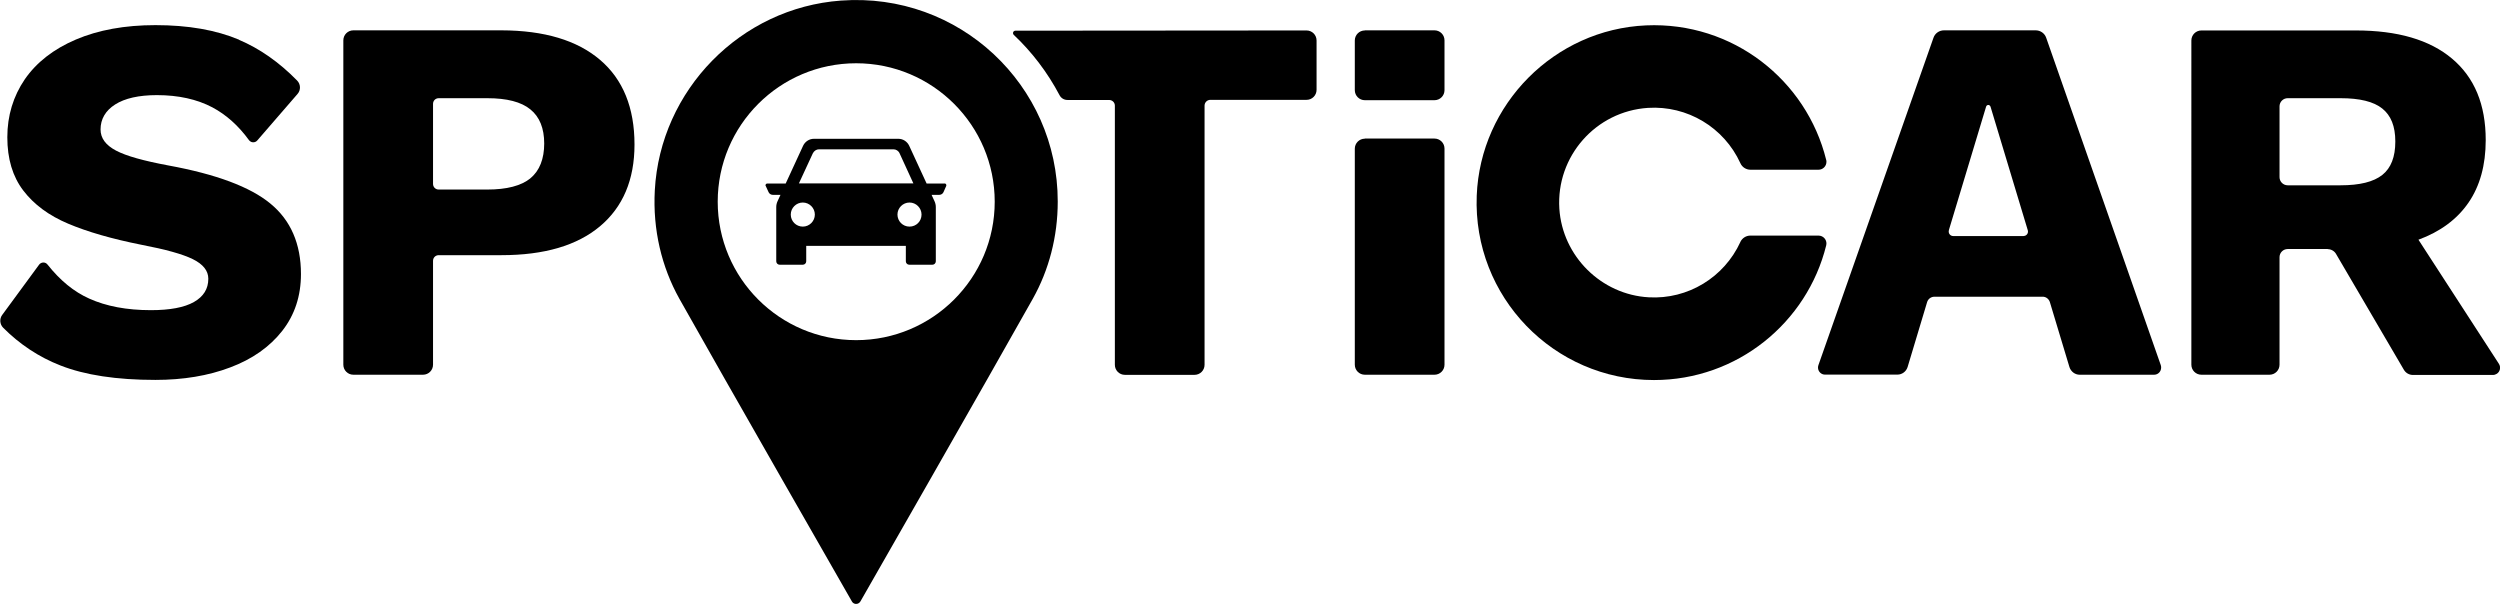
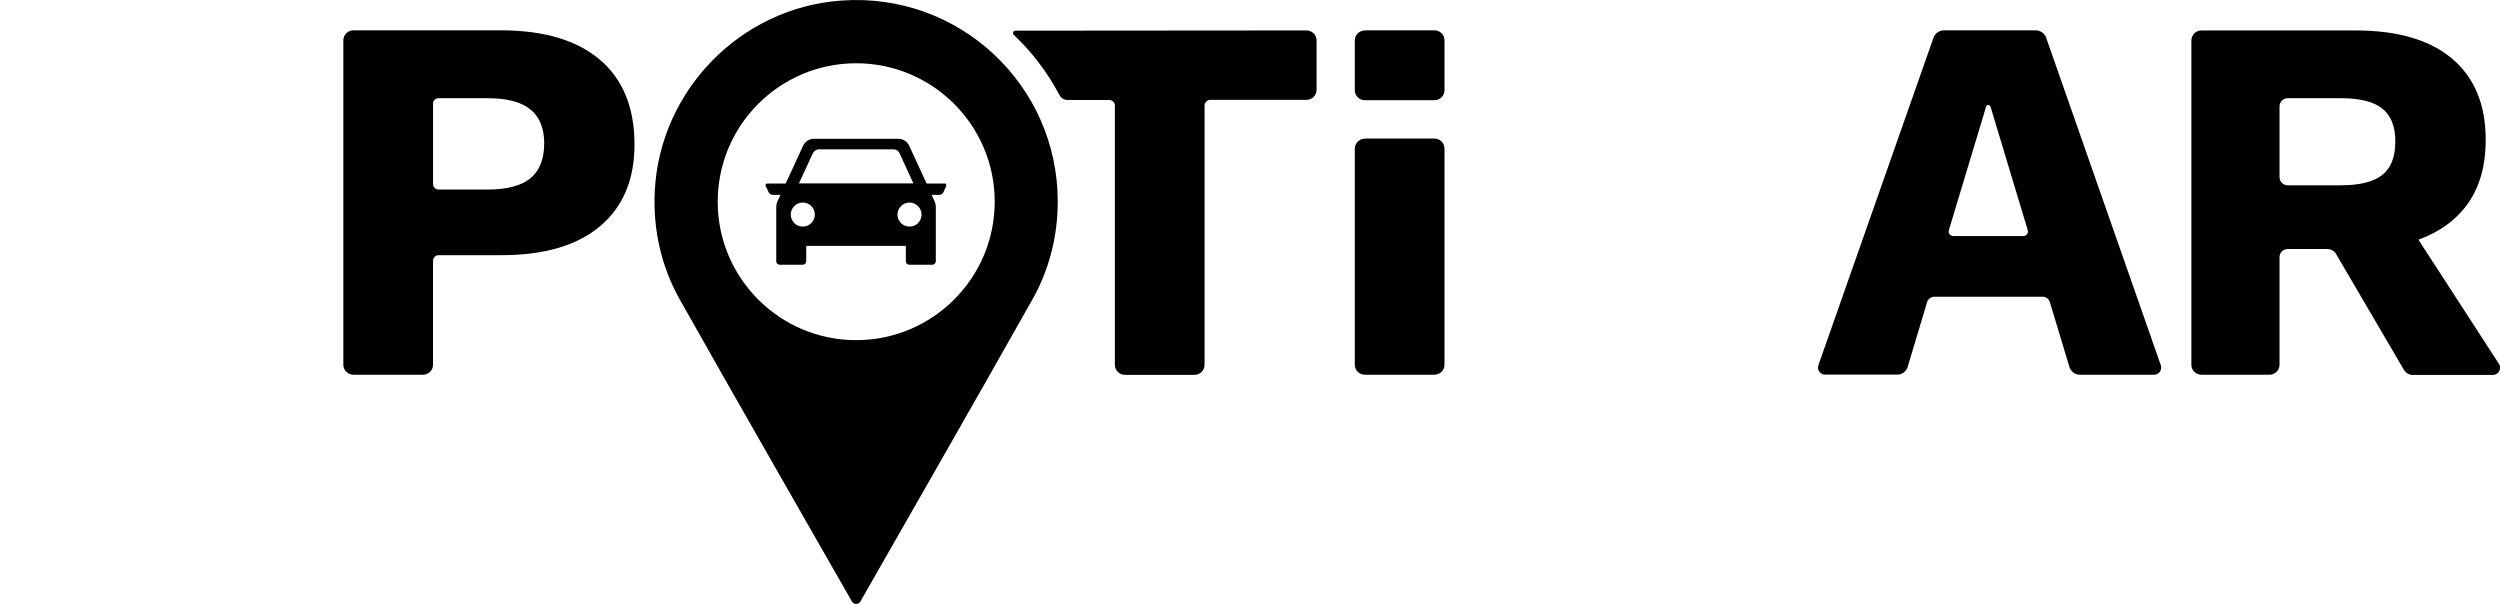
<svg xmlns="http://www.w3.org/2000/svg" id="Capa_2" data-name="Capa 2" viewBox="0 0 211.82 51.17">
  <g id="Capa_1-2" data-name="Capa 1">
    <g>
      <path d="M197.22,21.1h-3.39c-.38,0-.69.31-.69.69h0v9.11c0,.47-.38.85-.85.85h-5.77c-.47,0-.85-.38-.85-.85V3.43c0-.47.38-.85.85-.85h13.08c3.54,0,6.26.79,8.16,2.39s2.85,3.89,2.85,6.9c0,2.12-.49,3.89-1.46,5.3-.97,1.41-2.39,2.46-4.24,3.14l6.82,10.52c.18.28.1.66-.18.84-.1.06-.21.1-.33.1h-6.77c-.33,0-.62-.17-.78-.45l-5.74-9.8c-.14-.25-.42-.41-.7-.41ZM193.14,15.01c0,.38.31.69.69.69h4.48c1.62,0,2.8-.29,3.54-.88.74-.59,1.1-1.53,1.1-2.83s-.37-2.2-1.1-2.79-1.91-.88-3.54-.88h-4.48c-.38,0-.69.31-.69.69v6Z" />
-       <path d="M147.46,20.5c-1.38,3.01-4.46,4.88-7.76,4.69-4.03-.22-7.32-3.49-7.58-7.51-.28-4.43,3.08-8.25,7.51-8.54,3.33-.21,6.44,1.65,7.83,4.69.15.34.49.55.85.55h5.77c.37,0,.67-.3.67-.67,0-.05,0-.11-.02-.16-1.67-6.76-7.91-11.72-15.26-11.4-7.76.34-14.05,6.67-14.35,14.43-.33,8.57,6.53,15.62,15.02,15.62,7.05,0,12.97-4.86,14.59-11.41.09-.36-.13-.72-.49-.81-.05-.01-.11-.02-.16-.02h-5.77c-.37,0-.7.21-.86.55Z" />
      <path d="M172.48,2.57h-7.77c-.4,0-.76.25-.89.63l-9.75,27.74c-.11.31.05.66.37.77.06.02.13.03.2.03h6.12c.4,0,.75-.26.87-.65l1.65-5.49c.08-.27.33-.46.62-.46h9.16c.28-.01.53.18.62.45l1.66,5.51c.12.38.47.65.87.65h6.3c.34,0,.6-.27.6-.61,0-.07-.01-.13-.03-.2l-9.71-27.74c-.13-.38-.49-.63-.89-.63ZM165.12,19.51l3.16-10.48c.03-.1.14-.16.24-.13.06.02.11.07.13.13l3.16,10.48c.06.2-.05.41-.25.47-.04.01-.07.02-.11.02h-5.96c-.21,0-.38-.17-.38-.38,0-.03,0-.07.02-.11h0Z" />
      <path d="M87.51,25.31c1.36-2.43,2.11-5.25,2.11-8.23C89.63,7.22,81.27-.69,71.25.05c-8.5.62-15.31,7.58-15.77,16.08-.18,3.34.58,6.49,2.08,9.18,3.61,6.44,14.62,25.65,14.62,25.65.11.2.37.27.57.15.06-.04.12-.09.15-.15,0,0,11-19.21,14.61-25.65ZM72.54,28.82c-6.48,0-11.73-5.26-11.73-11.73s5.25-11.73,11.73-11.73,11.74,5.26,11.74,11.73-5.26,11.73-11.74,11.73h0Z" />
      <path d="M80.06,15.55h-1.55l-1.48-3.21c-.17-.35-.52-.58-.91-.58h-7.16c-.39,0-.74.23-.91.58l-1.48,3.21h-1.56c-.09,0-.15.07-.15.15,0,.02,0,.04.02.06l.24.52c.06.14.21.23.36.23h.65l-.25.54c-.07.15-.11.32-.11.49v4.6c0,.16.13.29.29.29h1.96c.16,0,.29-.13.29-.29v-1.31h8.44v1.31c0,.16.13.29.29.29h1.96c.16,0,.29-.13.29-.29v-4.6c0-.17-.04-.34-.11-.49l-.25-.54h.65c.15,0,.3-.09.36-.23l.23-.52c.03-.07,0-.17-.07-.2-.03-.02-.05-.02-.07-.02h0ZM68.87,12.99c.1-.2.3-.34.52-.34h6.31c.22,0,.43.13.52.34l1.17,2.55h-9.7l1.18-2.55ZM68.02,19.2c-.57,0-1.02-.46-1.02-1.02s.46-1.02,1.02-1.02,1.02.46,1.02,1.02h0c0,.56-.46,1.02-1.02,1.02h0ZM77.06,19.2c-.57,0-1.02-.46-1.02-1.02s.46-1.02,1.02-1.02,1.02.46,1.02,1.02h0c0,.57-.45,1.02-1.02,1.02h0Z" />
      <path d="M115.64,2.57h5.9c.47,0,.85.38.85.85v4.22c0,.47-.38.85-.85.85h-5.9c-.47,0-.85-.38-.85-.85V3.43c0-.47.38-.85.85-.85Z" />
      <path d="M115.64,11.74h5.9c.47,0,.85.38.85.85v18.31c0,.47-.38.85-.85.85h-5.9c-.47,0-.85-.38-.85-.85V12.6c0-.47.38-.85.85-.85Z" />
-       <path d="M20.24,3.37c1.75.74,3.4,1.89,4.93,3.45.31.31.33.81.04,1.14l-3.41,3.94c-.16.19-.45.21-.63.05h0s-.05-.05-.07-.07c-.9-1.24-1.94-2.16-3.1-2.78-1.31-.69-2.88-1.04-4.71-1.04-1.53,0-2.71.27-3.53.79s-1.24,1.24-1.24,2.12c0,.74.44,1.33,1.31,1.79s2.35.87,4.44,1.26c4.04.74,6.92,1.81,8.64,3.23,1.72,1.41,2.59,3.41,2.59,5.97,0,1.86-.53,3.47-1.59,4.82-1.06,1.35-2.53,2.39-4.4,3.09-1.87.71-3.99,1.06-6.34,1.06-3.3,0-5.98-.41-8.04-1.22-1.83-.71-3.48-1.81-4.86-3.2-.29-.29-.33-.76-.08-1.09l3.12-4.25c.15-.2.43-.25.63-.1.03.02.06.05.09.09,1.06,1.34,2.23,2.3,3.53,2.88,1.44.65,3.18.98,5.22.98,1.62,0,2.84-.23,3.65-.69.81-.46,1.22-1.11,1.22-1.97,0-.68-.44-1.23-1.31-1.66s-2.32-.83-4.36-1.22c-2.51-.5-4.58-1.1-6.21-1.79-1.64-.69-2.9-1.63-3.8-2.81-.9-1.18-1.35-2.68-1.35-4.51s.5-3.47,1.48-4.91c.99-1.43,2.43-2.56,4.33-3.37s4.15-1.22,6.74-1.22c2.77,0,5.13.41,7.1,1.24Z" />
      <path d="M50.84,5.07c-1.95-1.66-4.73-2.49-8.35-2.5h-12.55c-.47,0-.85.38-.85.85v27.48c0,.47.38.85.85.85h5.9c.47,0,.85-.38.85-.85v-8.8c0-.27.21-.48.48-.48h5.32c3.63,0,6.41-.82,8.35-2.45s2.92-3.94,2.92-6.92c0-3.12-.97-5.52-2.92-7.18ZM44.94,15.11c-.78.63-2,.95-3.65.95h-4.12c-.27,0-.48-.21-.48-.48v-6.78c0-.27.21-.48.48-.48h4.12c1.65,0,2.87.31,3.65.95.78.63,1.17,1.6,1.17,2.89s-.39,2.31-1.17,2.94Z" />
      <path d="M85.88,2.94c1.57,1.48,2.88,3.21,3.89,5.12.13.25.38.41.67.41h3.53c.27,0,.49.21.49.48h0v21.96c0,.47.38.85.85.85h5.9c.47,0,.85-.38.85-.85V8.95c0-.27.22-.49.49-.49h8.15c.47,0,.85-.38.85-.85V3.43c0-.47-.38-.85-.85-.85l-24.67.02c-.11,0-.2.09-.2.2,0,.06.02.11.06.15h0Z" />
    </g>
  </g>
</svg>